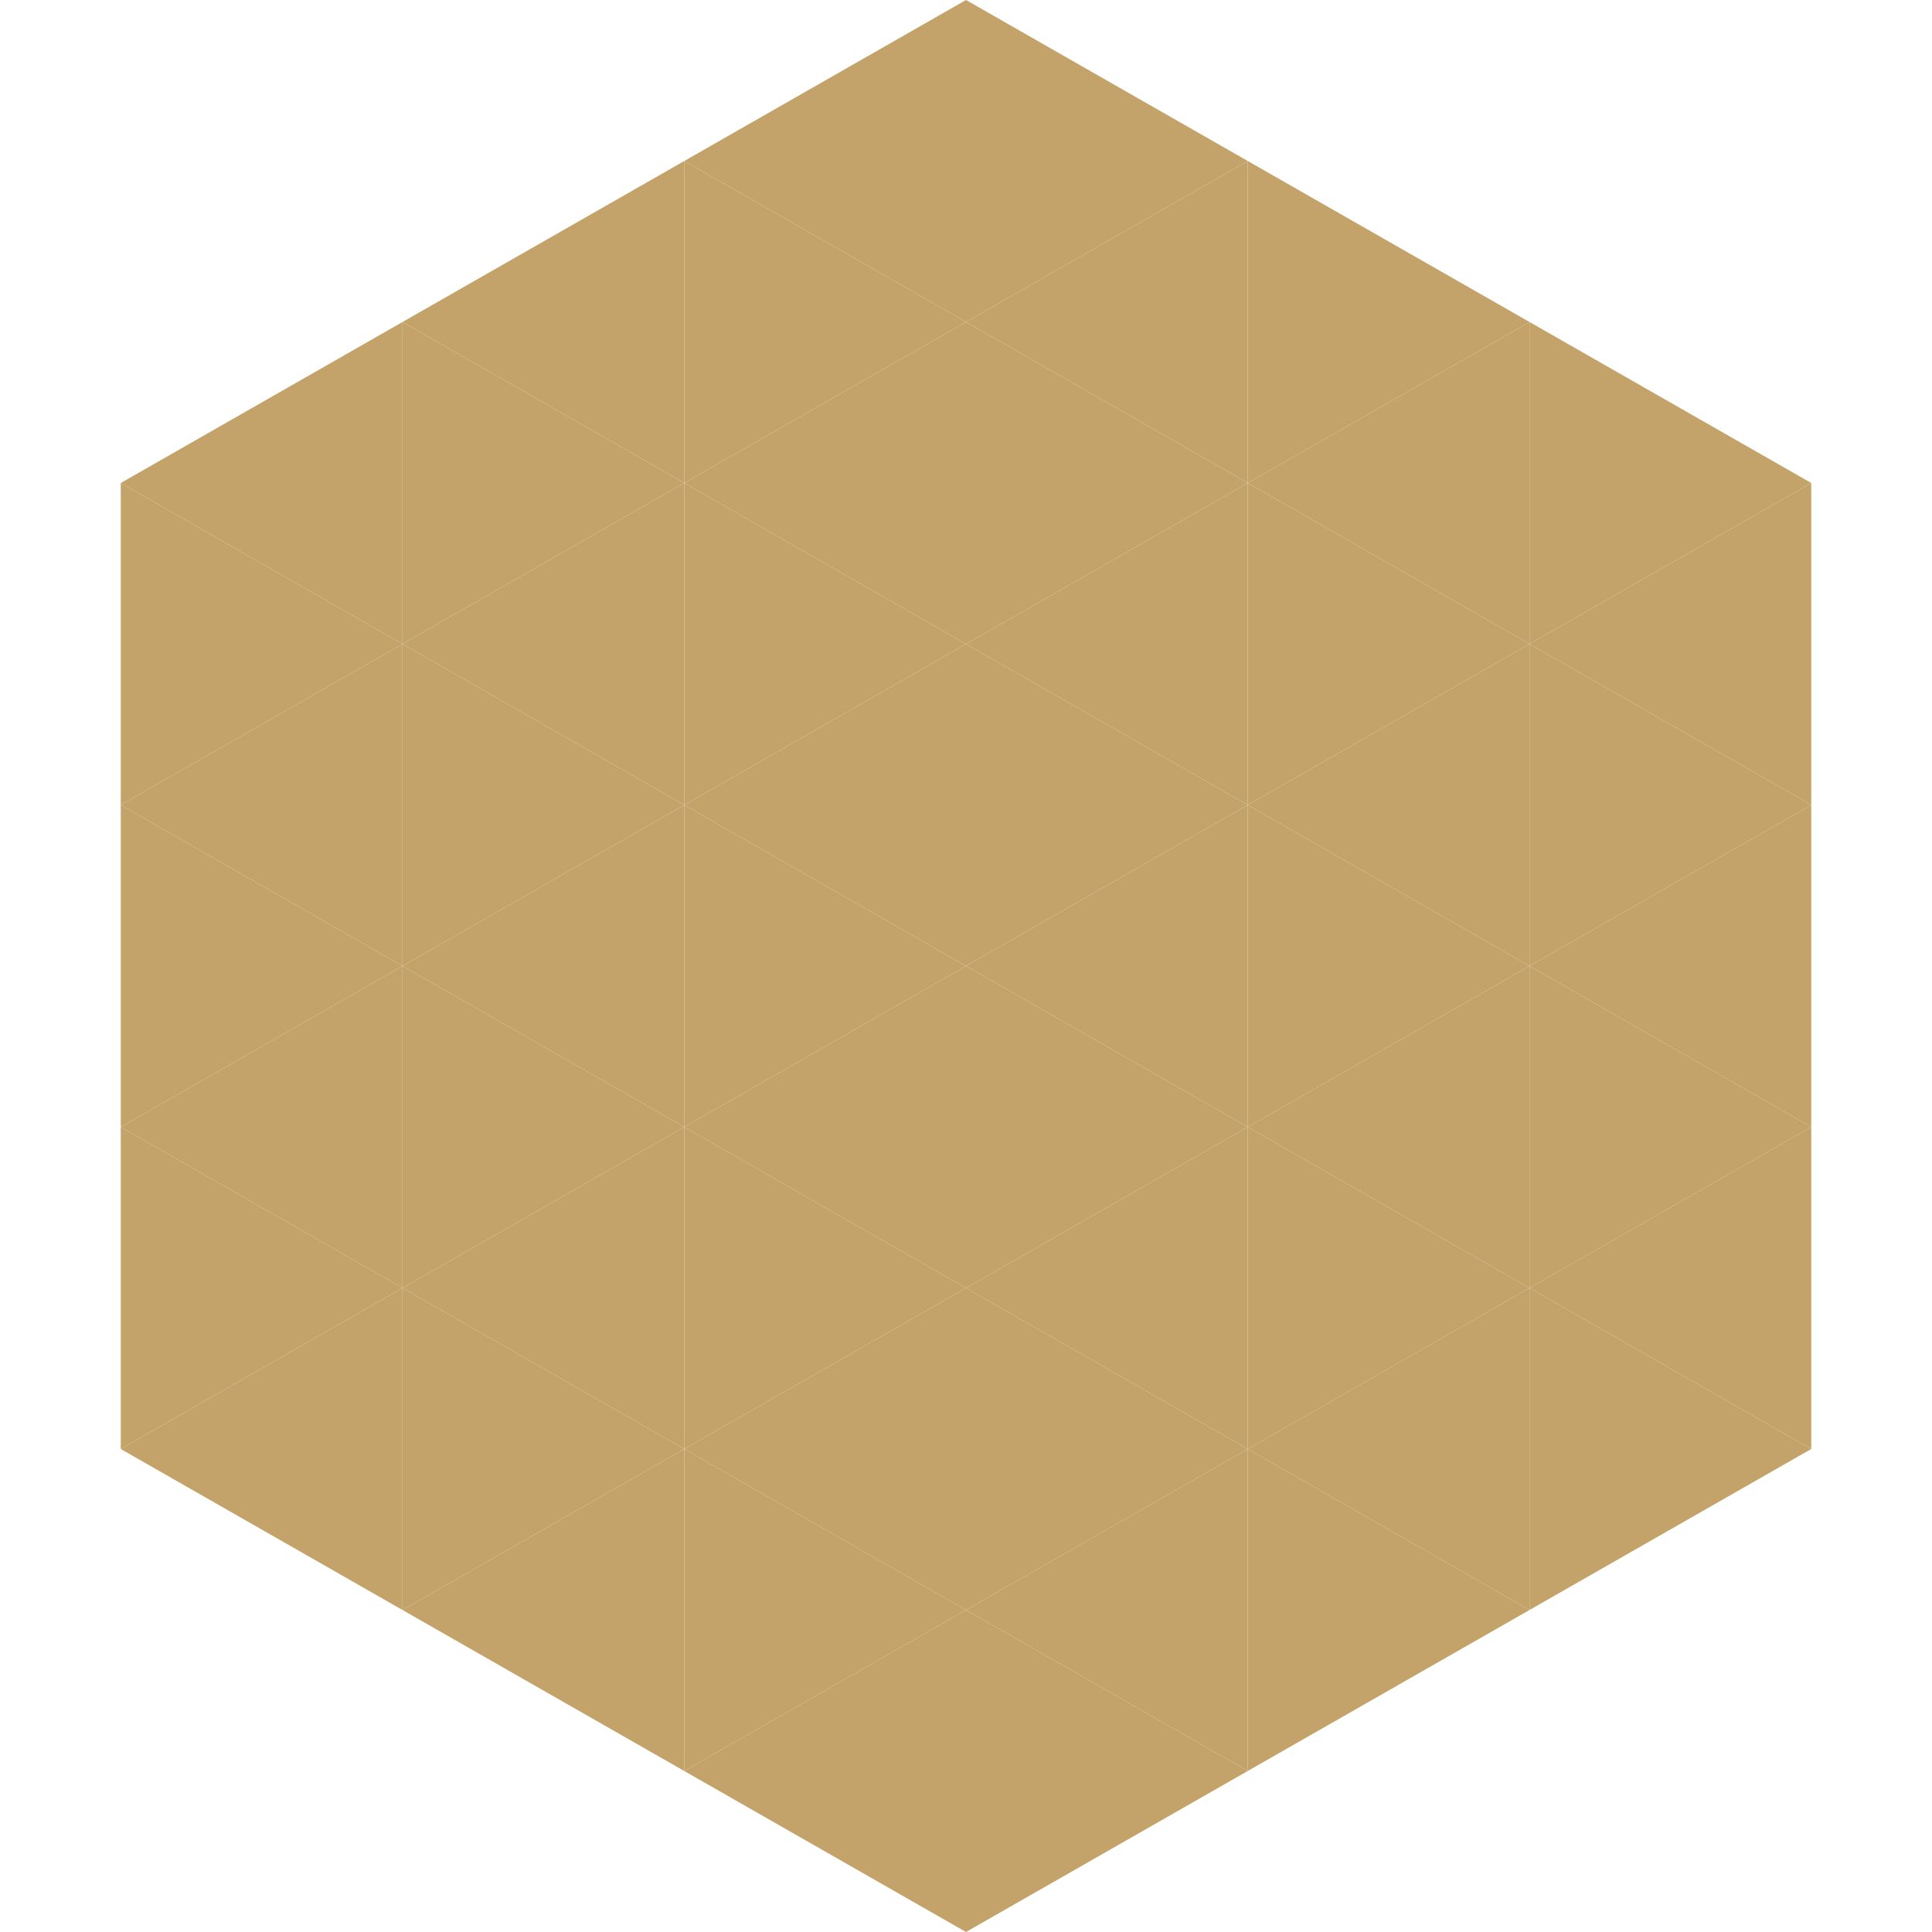
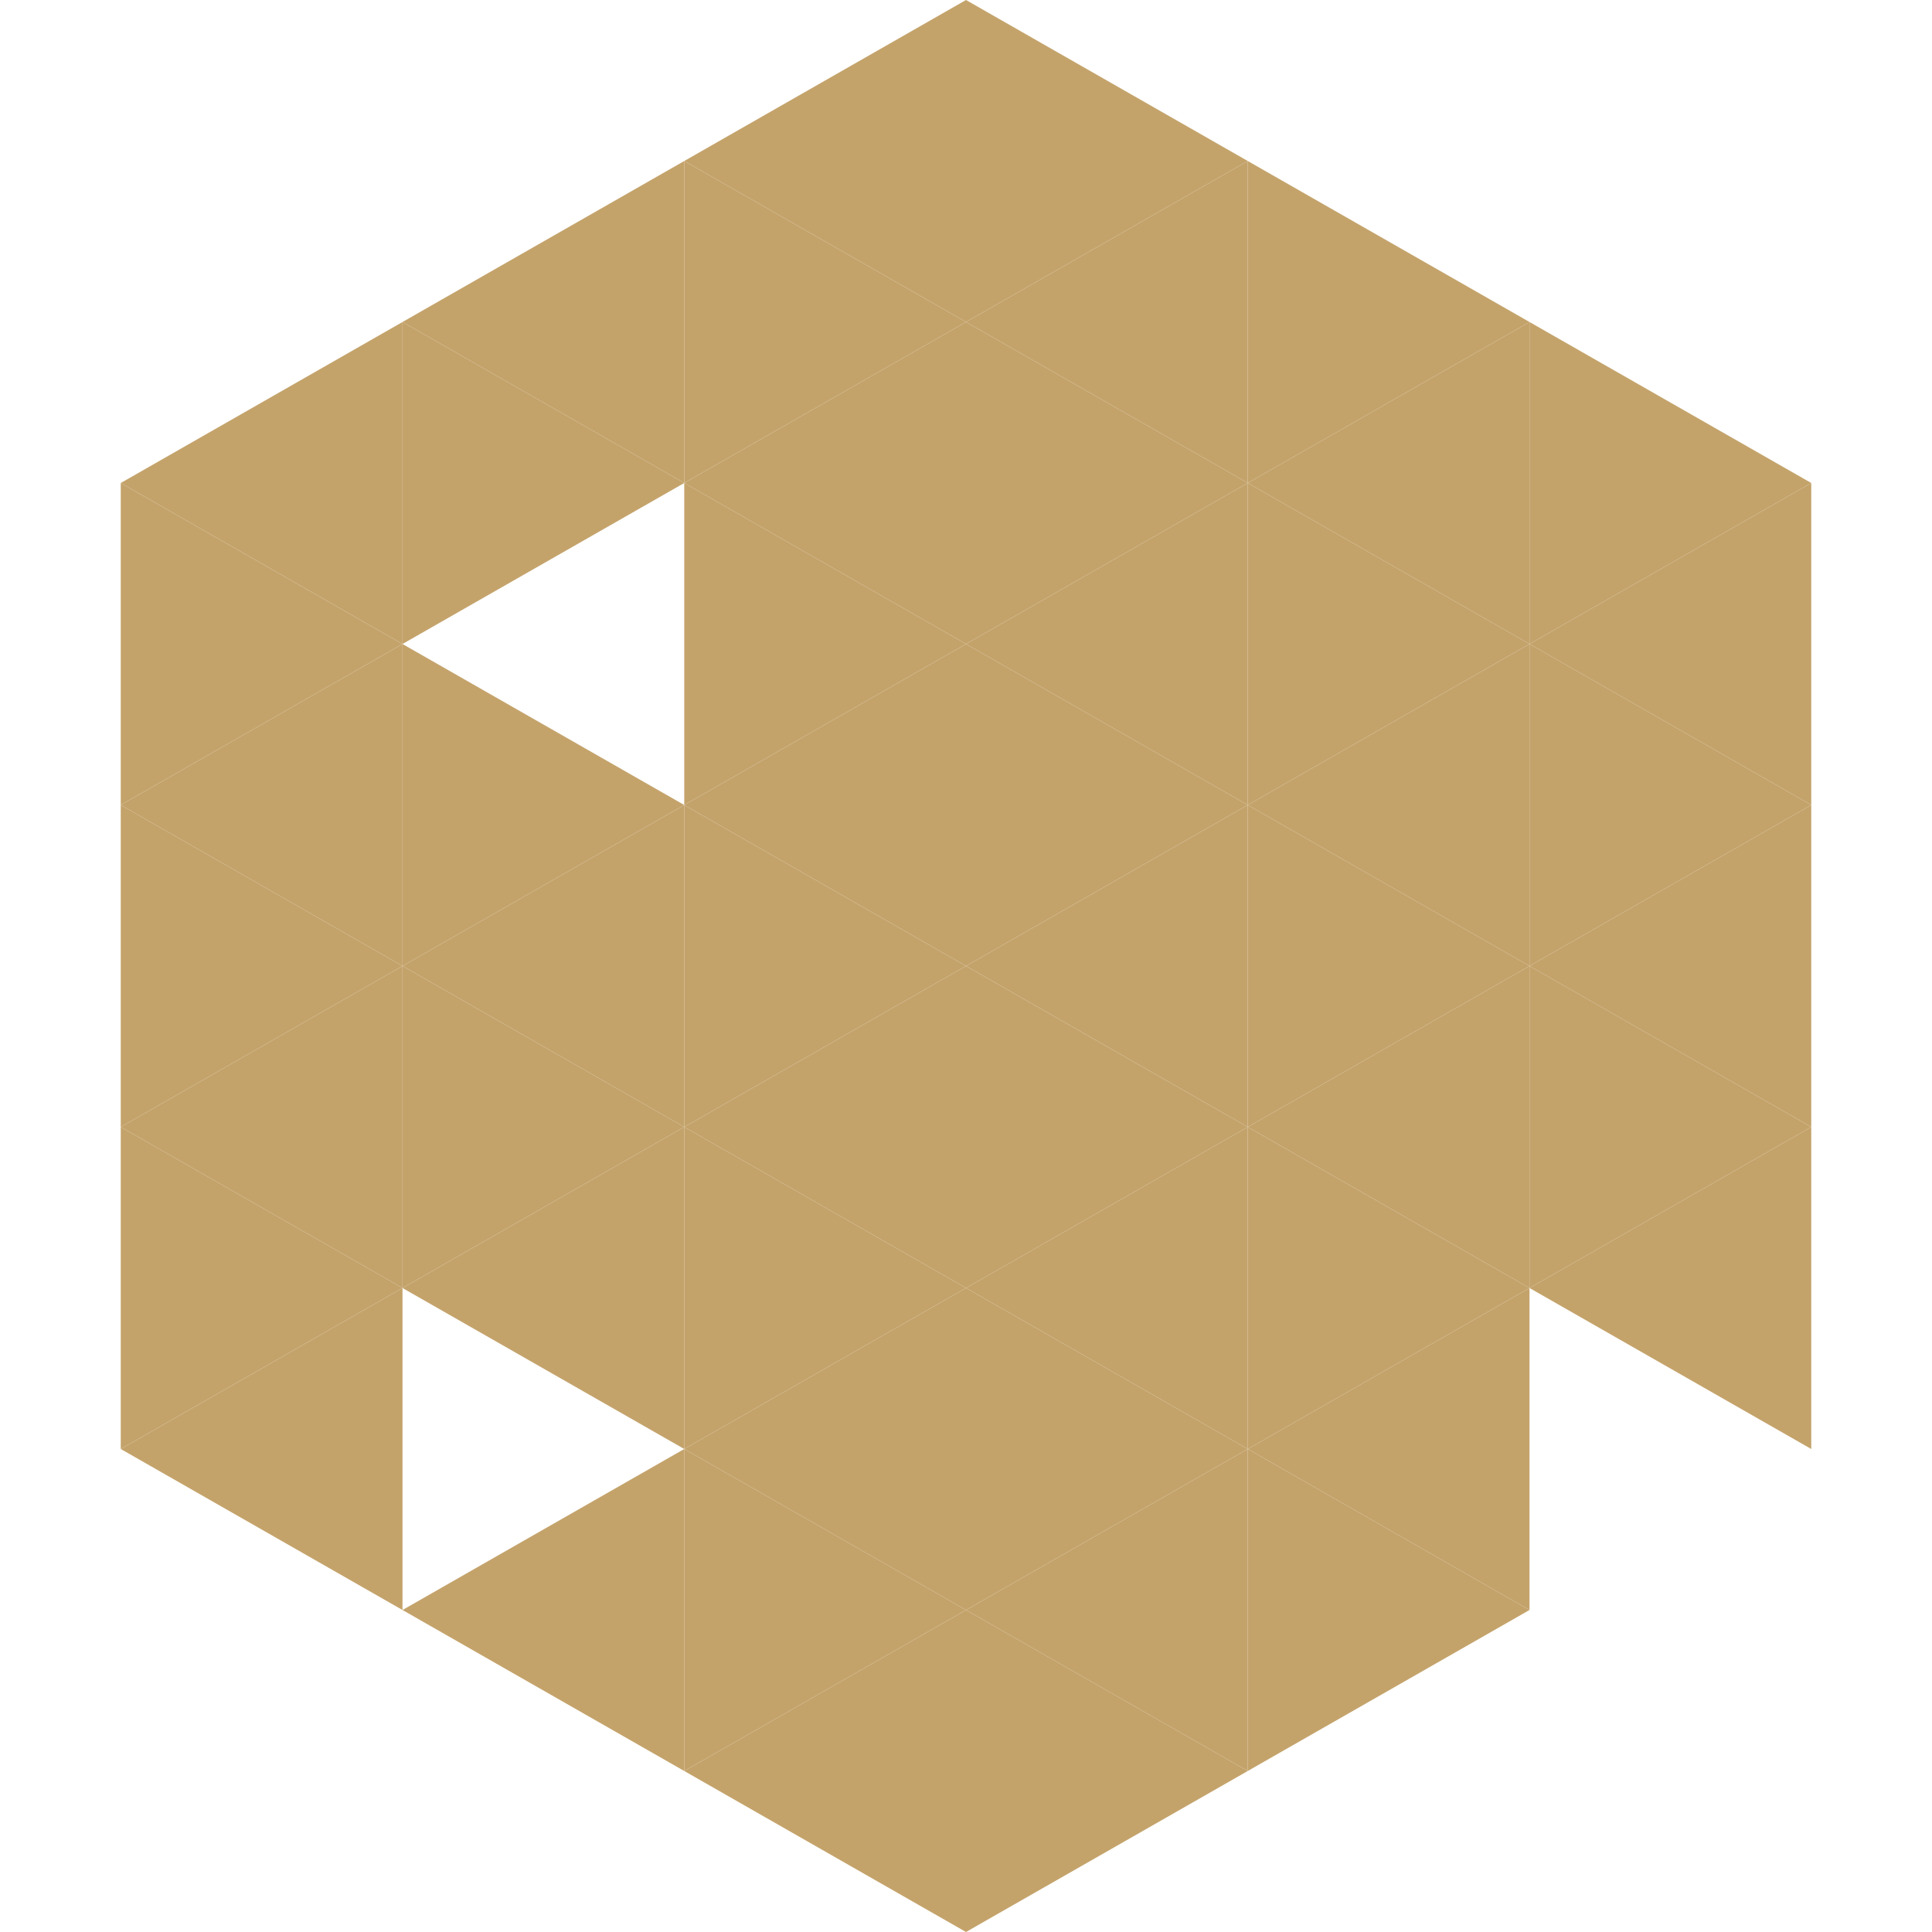
<svg xmlns="http://www.w3.org/2000/svg" width="240" height="240">
  <polygon points="50,40 15,60 50,80" style="fill:rgb(196,163,107)" />
  <polygon points="190,40 225,60 190,80" style="fill:rgb(196,163,107)" />
  <polygon points="15,60 50,80 15,100" style="fill:rgb(196,163,107)" />
  <polygon points="225,60 190,80 225,100" style="fill:rgb(196,163,107)" />
  <polygon points="50,80 15,100 50,120" style="fill:rgb(196,163,107)" />
  <polygon points="190,80 225,100 190,120" style="fill:rgb(196,163,107)" />
  <polygon points="15,100 50,120 15,140" style="fill:rgb(196,163,107)" />
  <polygon points="225,100 190,120 225,140" style="fill:rgb(196,163,107)" />
  <polygon points="50,120 15,140 50,160" style="fill:rgb(196,163,107)" />
  <polygon points="190,120 225,140 190,160" style="fill:rgb(196,163,107)" />
  <polygon points="15,140 50,160 15,180" style="fill:rgb(196,163,107)" />
  <polygon points="225,140 190,160 225,180" style="fill:rgb(196,163,107)" />
  <polygon points="50,160 15,180 50,200" style="fill:rgb(196,163,107)" />
-   <polygon points="190,160 225,180 190,200" style="fill:rgb(196,163,107)" />
  <polygon points="15,180 50,200 15,220" style="fill:rgb(255,255,255); fill-opacity:0" />
-   <polygon points="225,180 190,200 225,220" style="fill:rgb(255,255,255); fill-opacity:0" />
  <polygon points="50,0 85,20 50,40" style="fill:rgb(255,255,255); fill-opacity:0" />
  <polygon points="190,0 155,20 190,40" style="fill:rgb(255,255,255); fill-opacity:0" />
  <polygon points="85,20 50,40 85,60" style="fill:rgb(196,163,107)" />
  <polygon points="155,20 190,40 155,60" style="fill:rgb(196,163,107)" />
  <polygon points="50,40 85,60 50,80" style="fill:rgb(196,163,107)" />
  <polygon points="190,40 155,60 190,80" style="fill:rgb(196,163,107)" />
-   <polygon points="85,60 50,80 85,100" style="fill:rgb(196,163,107)" />
  <polygon points="155,60 190,80 155,100" style="fill:rgb(196,163,107)" />
  <polygon points="50,80 85,100 50,120" style="fill:rgb(196,163,107)" />
  <polygon points="190,80 155,100 190,120" style="fill:rgb(196,163,107)" />
  <polygon points="85,100 50,120 85,140" style="fill:rgb(196,163,107)" />
  <polygon points="155,100 190,120 155,140" style="fill:rgb(196,163,107)" />
  <polygon points="50,120 85,140 50,160" style="fill:rgb(196,163,107)" />
  <polygon points="190,120 155,140 190,160" style="fill:rgb(196,163,107)" />
  <polygon points="85,140 50,160 85,180" style="fill:rgb(196,163,107)" />
  <polygon points="155,140 190,160 155,180" style="fill:rgb(196,163,107)" />
-   <polygon points="50,160 85,180 50,200" style="fill:rgb(196,163,107)" />
  <polygon points="190,160 155,180 190,200" style="fill:rgb(196,163,107)" />
  <polygon points="85,180 50,200 85,220" style="fill:rgb(196,163,107)" />
  <polygon points="155,180 190,200 155,220" style="fill:rgb(196,163,107)" />
  <polygon points="120,0 85,20 120,40" style="fill:rgb(196,163,107)" />
  <polygon points="120,0 155,20 120,40" style="fill:rgb(196,163,107)" />
  <polygon points="85,20 120,40 85,60" style="fill:rgb(196,163,107)" />
  <polygon points="155,20 120,40 155,60" style="fill:rgb(196,163,107)" />
  <polygon points="120,40 85,60 120,80" style="fill:rgb(196,163,107)" />
  <polygon points="120,40 155,60 120,80" style="fill:rgb(196,163,107)" />
  <polygon points="85,60 120,80 85,100" style="fill:rgb(196,163,107)" />
  <polygon points="155,60 120,80 155,100" style="fill:rgb(196,163,107)" />
  <polygon points="120,80 85,100 120,120" style="fill:rgb(196,163,107)" />
  <polygon points="120,80 155,100 120,120" style="fill:rgb(196,163,107)" />
  <polygon points="85,100 120,120 85,140" style="fill:rgb(196,163,107)" />
  <polygon points="155,100 120,120 155,140" style="fill:rgb(196,163,107)" />
  <polygon points="120,120 85,140 120,160" style="fill:rgb(196,163,107)" />
  <polygon points="120,120 155,140 120,160" style="fill:rgb(196,163,107)" />
  <polygon points="85,140 120,160 85,180" style="fill:rgb(196,163,107)" />
  <polygon points="155,140 120,160 155,180" style="fill:rgb(196,163,107)" />
  <polygon points="120,160 85,180 120,200" style="fill:rgb(196,163,107)" />
  <polygon points="120,160 155,180 120,200" style="fill:rgb(196,163,107)" />
  <polygon points="85,180 120,200 85,220" style="fill:rgb(196,163,107)" />
  <polygon points="155,180 120,200 155,220" style="fill:rgb(196,163,107)" />
  <polygon points="120,200 85,220 120,240" style="fill:rgb(196,163,107)" />
  <polygon points="120,200 155,220 120,240" style="fill:rgb(196,163,107)" />
  <polygon points="85,220 120,240 85,260" style="fill:rgb(255,255,255); fill-opacity:0" />
  <polygon points="155,220 120,240 155,260" style="fill:rgb(255,255,255); fill-opacity:0" />
</svg>